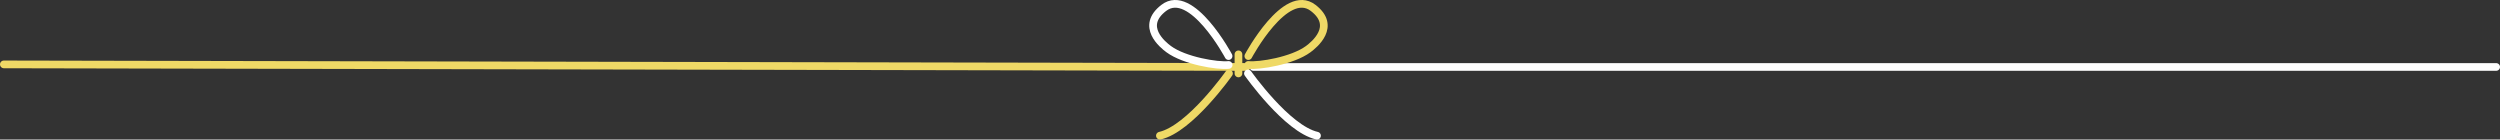
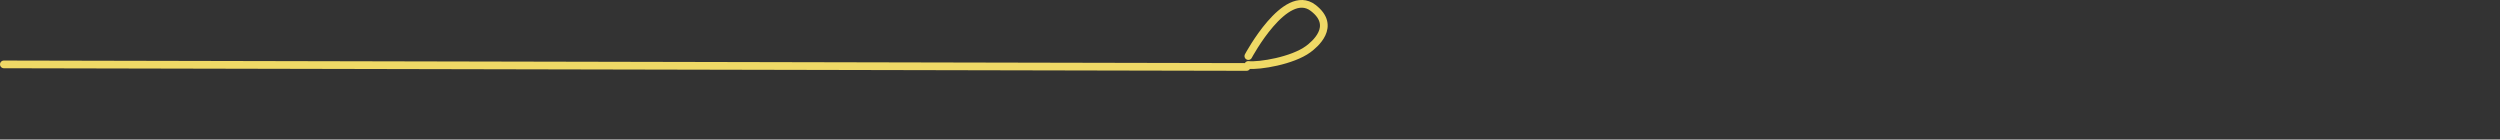
<svg xmlns="http://www.w3.org/2000/svg" id="_レイヤー_2" viewBox="0 0 1947.9 108.72">
  <rect x="0" y="0" width="1947.9" height="108.72" fill="#333333" stroke="none" />
  <defs>
    <style>.cls-1{stroke:#fff;}.cls-1,.cls-2{fill:none;stroke-linecap:round;stroke-width:6px;}.cls-2{stroke:#efd966;}</style>
  </defs>
  <g id="_レイヤー_1-2">
    <line class="cls-2" x1="971.3" y1="52.17" x2="3" y2="50.17" />
-     <line class="cls-1" x1="1944.9" y1="52.17" x2="976.61" y2="52.17" />
-     <path class="cls-1" d="m957.25,43.69s-28.88-54.06-50.46-37.56c-18.75,14.34-.72,28.81,3.81,32.16,12.25,9.04,38.05,13.28,46.71,12.33" />
-     <path class="cls-2" d="m957.56,57.22s-30.42,43.22-53.81,48.5" />
    <path class="cls-2" d="m972.66,43.69s28.88-54.06,50.46-37.56c18.75,14.34.72,28.81-3.81,32.16-12.25,9.04-38.05,13.28-46.71,12.33" />
-     <path class="cls-1" d="m972.34,57.22s30.42,43.22,53.81,48.5" />
-     <line class="cls-2" x1="964.95" y1="42.35" x2="964.95" y2="57.22" />
  </g>
</svg>